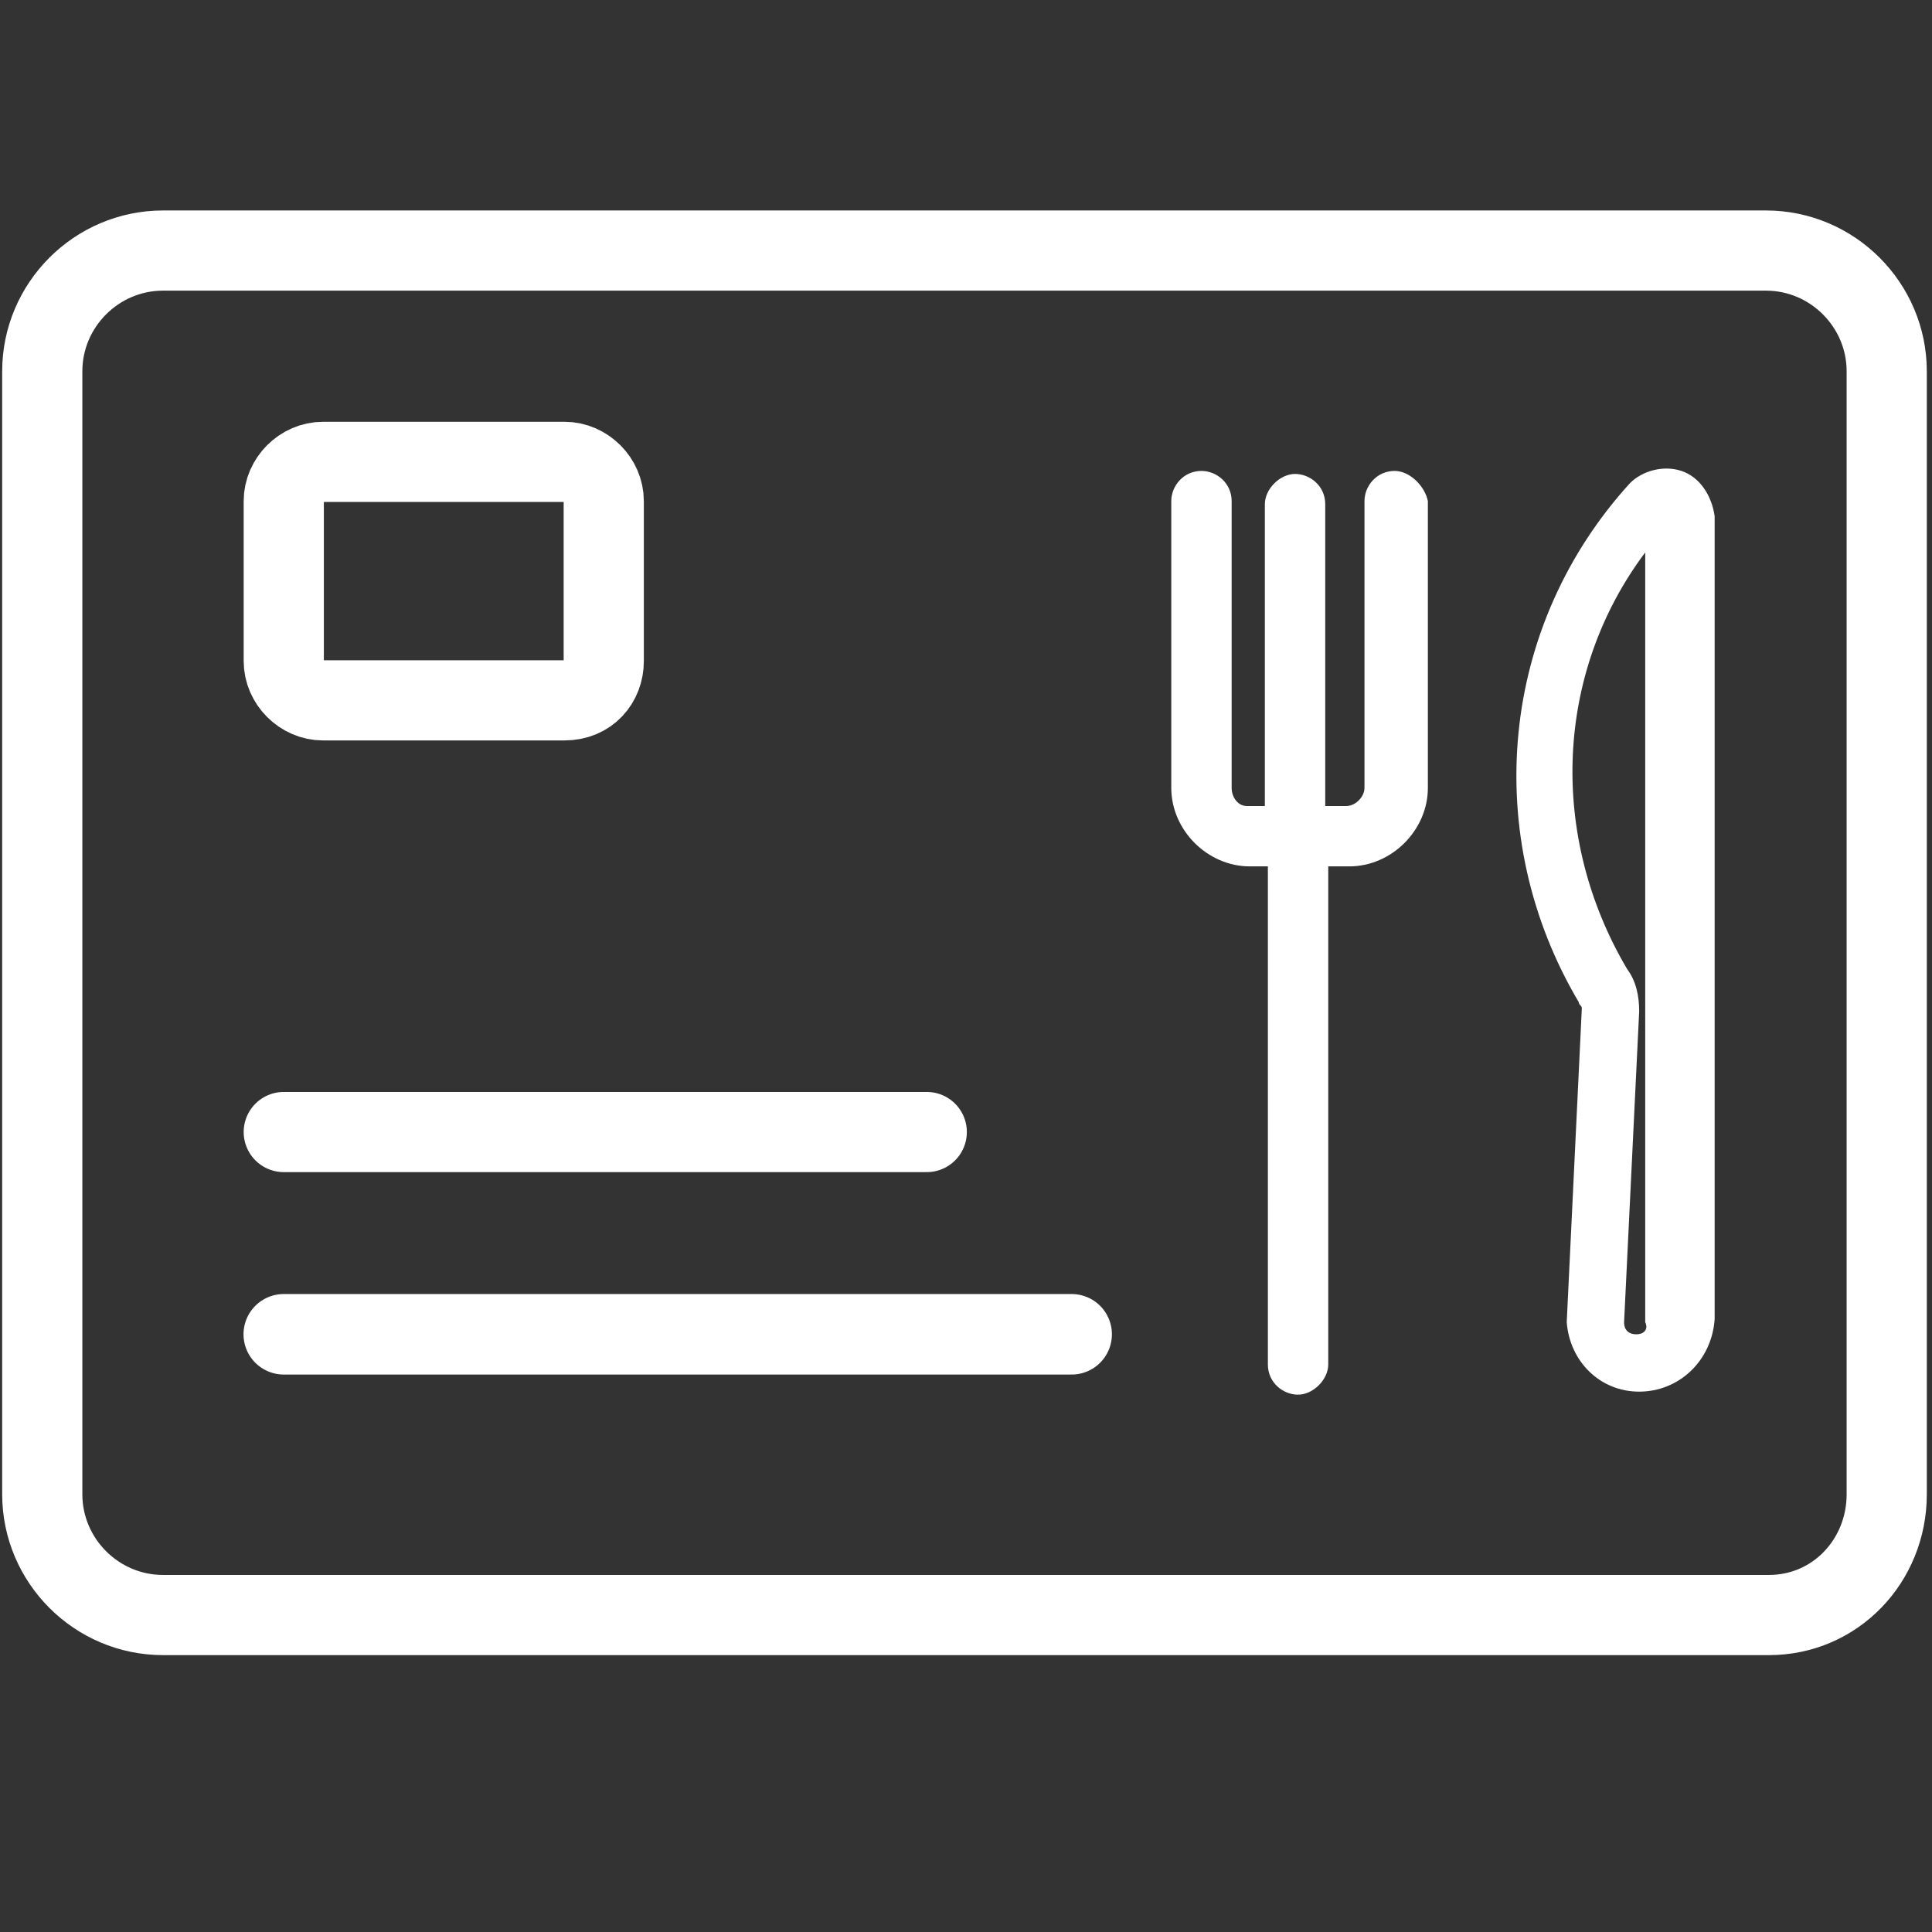
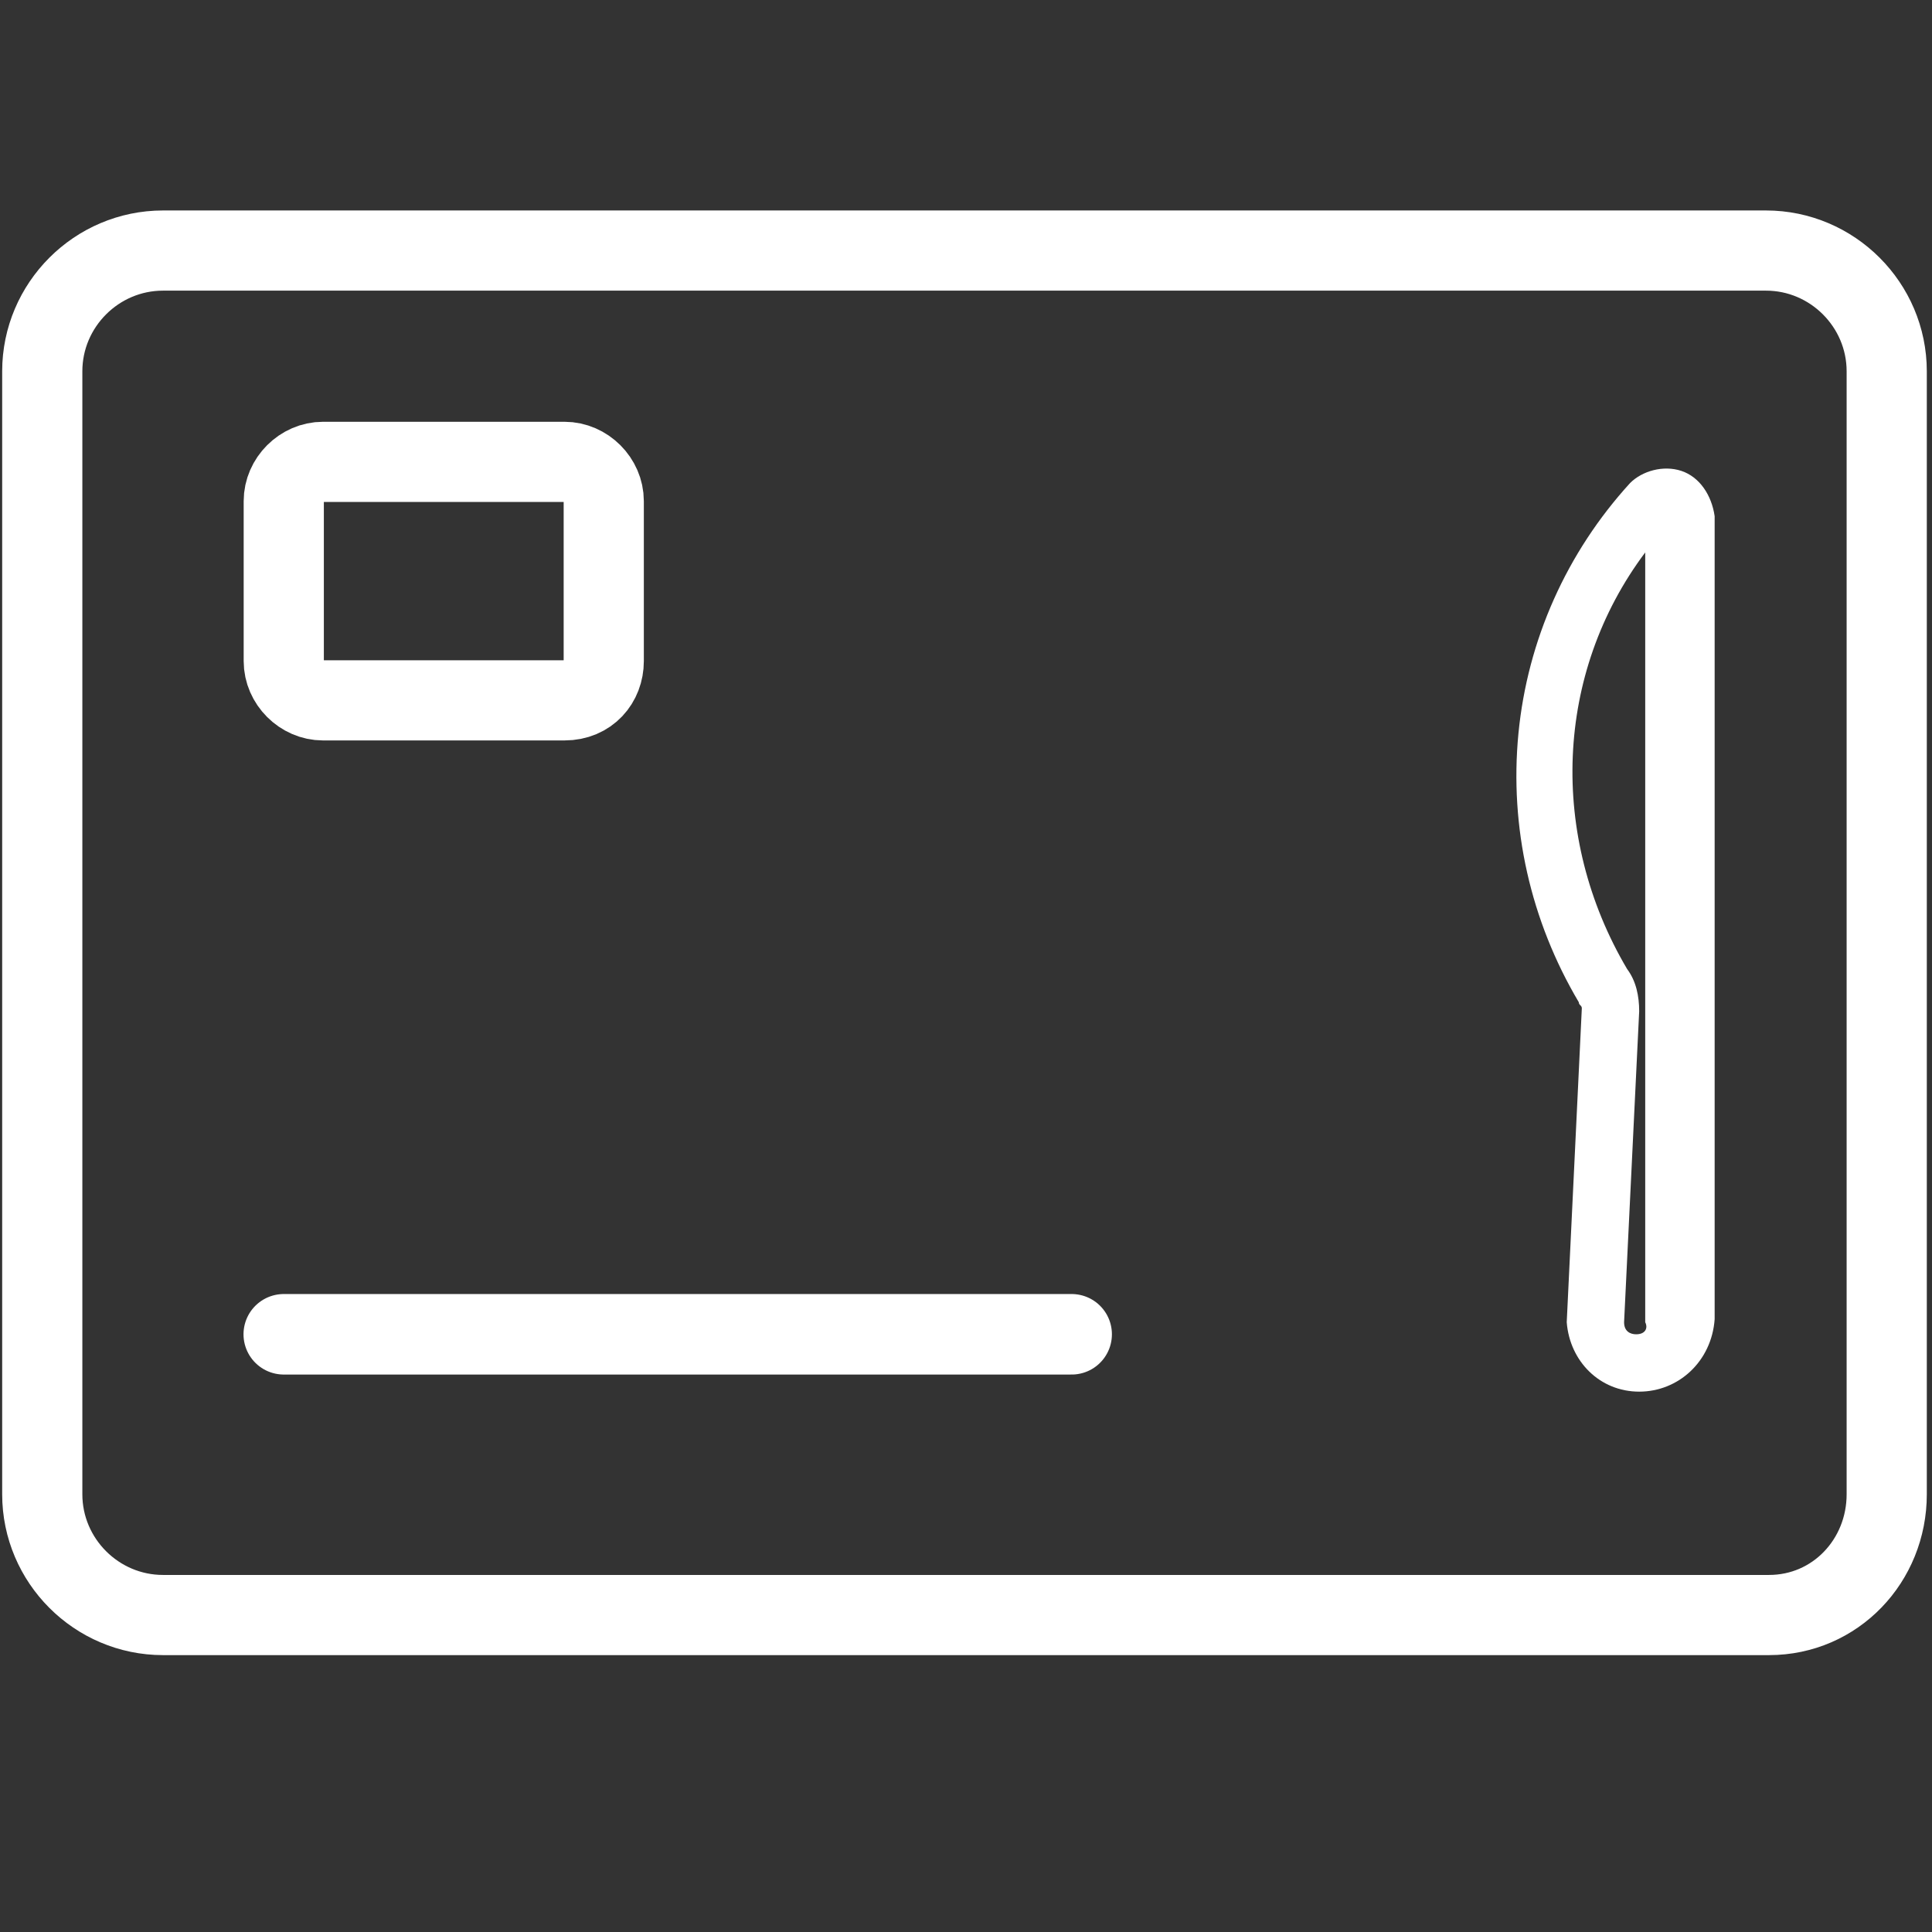
<svg xmlns="http://www.w3.org/2000/svg" version="1.1" id="Warstwa_1" x="0px" y="0px" viewBox="0 0 64 64" style="enable-background:new 0 0 64 64;" xml:space="preserve">
  <rect x="0" y="0" width="64" height="64" fill="#333333" stroke="none" />
  <style type="text/css">
	.st0{fill:none;stroke:#FFFFFF;stroke-width:2.656;stroke-linecap:round;stroke-miterlimit:10;}
	.st1{fill:none;stroke:#FFFFFF;stroke-width:2.667;stroke-linecap:round;stroke-miterlimit:10;}
	.st2{fill:#FFFFFF;}
</style>
  <g>
    <path class="st0" d="M58.6,53.5H5.4c-2.2,0-4-1.8-4-4V12.3c0-2.2,1.8-4,4-4h53.1c2.2,0,4,1.8,4,4v37.2   C62.5,51.7,60.8,53.5,58.6,53.5z" />
    <path class="st0" d="M18.7,23.2h-8c-0.7,0-1.3-0.6-1.3-1.3v-5.3c0-0.7,0.6-1.3,1.3-1.3h8c0.7,0,1.3,0.6,1.3,1.3v5.3   C20,22.6,19.5,23.2,18.7,23.2z" />
    <line class="st1" x1="9.4" y1="44.2" x2="35.5" y2="44.2" />
-     <line class="st0" x1="9.4" y1="37.5" x2="30.7" y2="37.5" />
  </g>
  <g>
    <path class="st2" d="M55.7,15.6c-0.6-0.2-1.3,0-1.7,0.4c0,0,0,0,0,0c-2.1,2.3-3.4,5.2-3.7,8.3c-0.3,3.1,0.4,6.2,2,8.9c0,0,0,0,0,0   c0,0.1,0.1,0.1,0.1,0.2c0,0,0,0,0,0c0,0,0,0,0,0l-0.5,10.4c0,0,0,0,0,0c0,0,0,0,0,0c0,0,0,0,0,0c0,0,0,0,0,0   c0.1,1.3,1.1,2.3,2.4,2.3c1.3,0,2.4-1,2.5-2.4c0,0,0,0,0,0c0,0,0,0,0,0V17.1C56.7,16.4,56.3,15.8,55.7,15.6z M54.2,44.2   c-0.2,0-0.4-0.1-0.4-0.4l0.5-10.3c0,0,0,0,0,0c0-0.5-0.1-1-0.4-1.4c0,0,0,0,0,0c-2.6-4.4-2.4-9.8,0.6-13.8v25.5   C54.6,44,54.5,44.2,54.2,44.2z" />
-     <path class="st2" d="M46.2,15.6c-0.6,0-1,0.5-1,1v9.5c0,0.3-0.3,0.6-0.6,0.6h-0.7v-10c0-0.6-0.5-1-1-1s-1,0.5-1,1v10h-0.6   c-0.3,0-0.5-0.3-0.5-0.6v-9.5c0-0.6-0.5-1-1-1c-0.6,0-1,0.5-1,1v9.5c0,1.4,1.2,2.6,2.6,2.6h0.6v16.5c0,0.6,0.5,1,1,1s1-0.5,1-1   V28.7h0.7c1.4,0,2.6-1.2,2.6-2.6v-9.5C47.2,16.1,46.7,15.6,46.2,15.6z" />
  </g>
</svg>